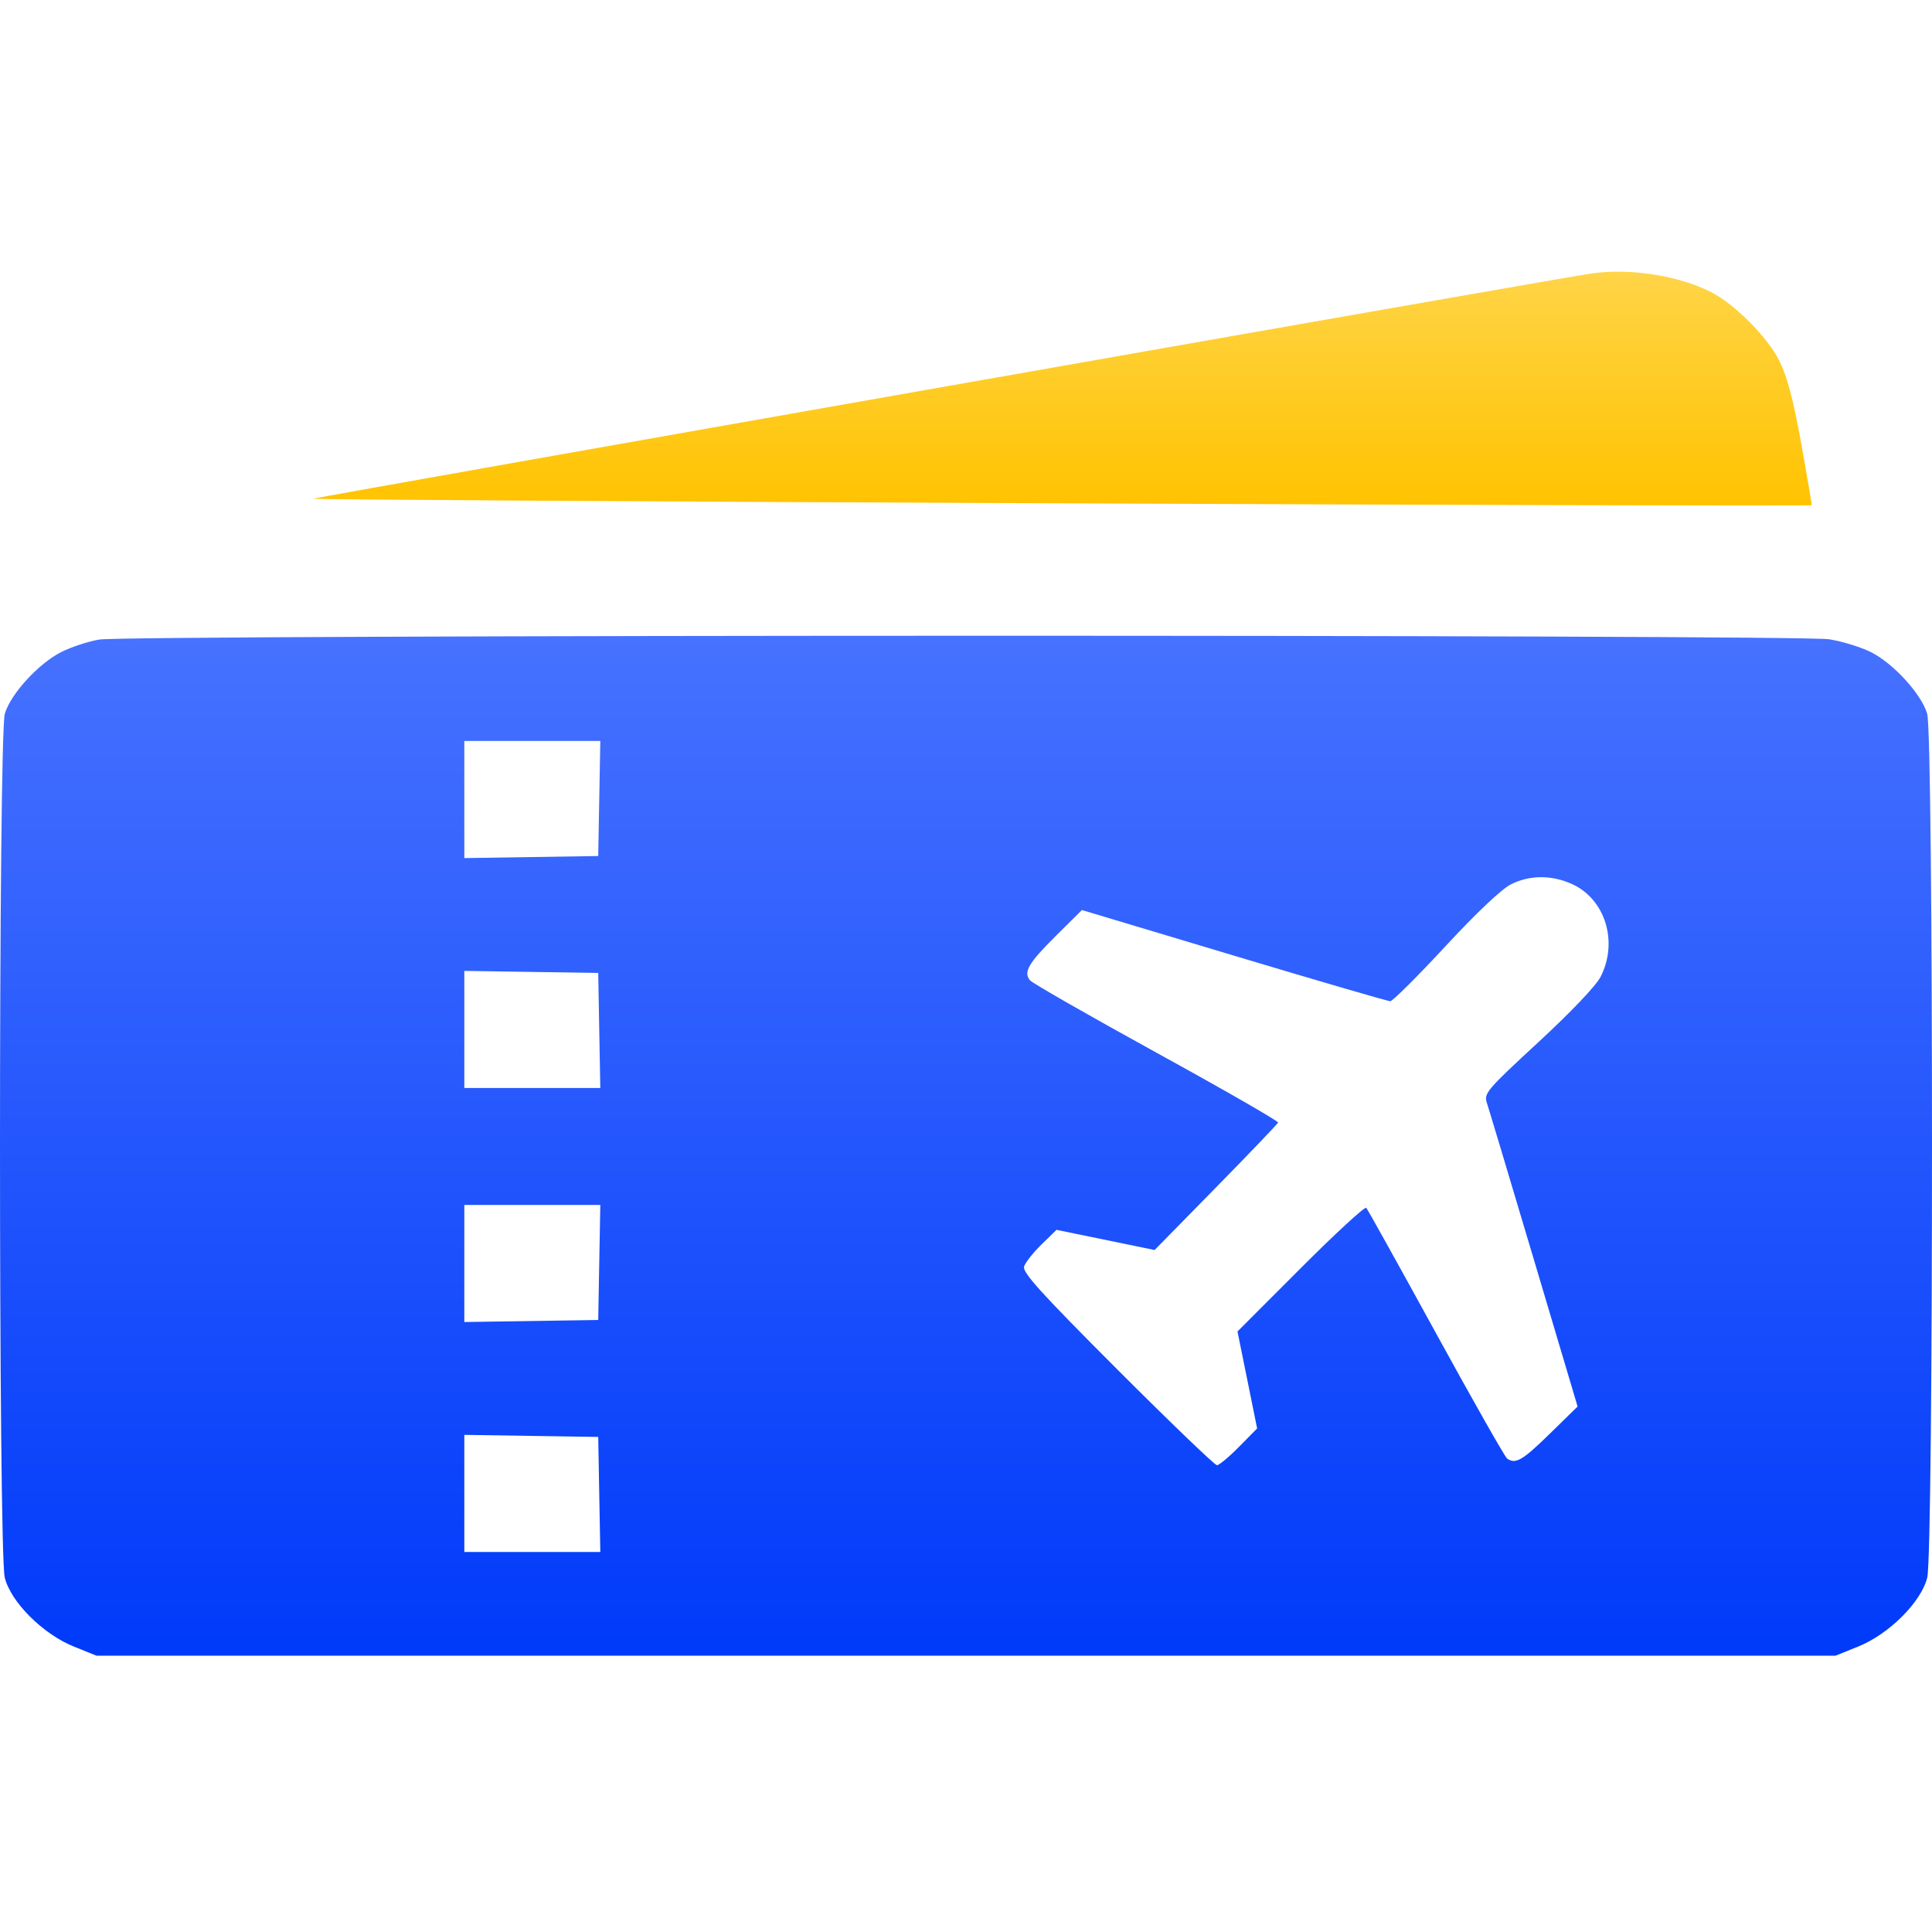
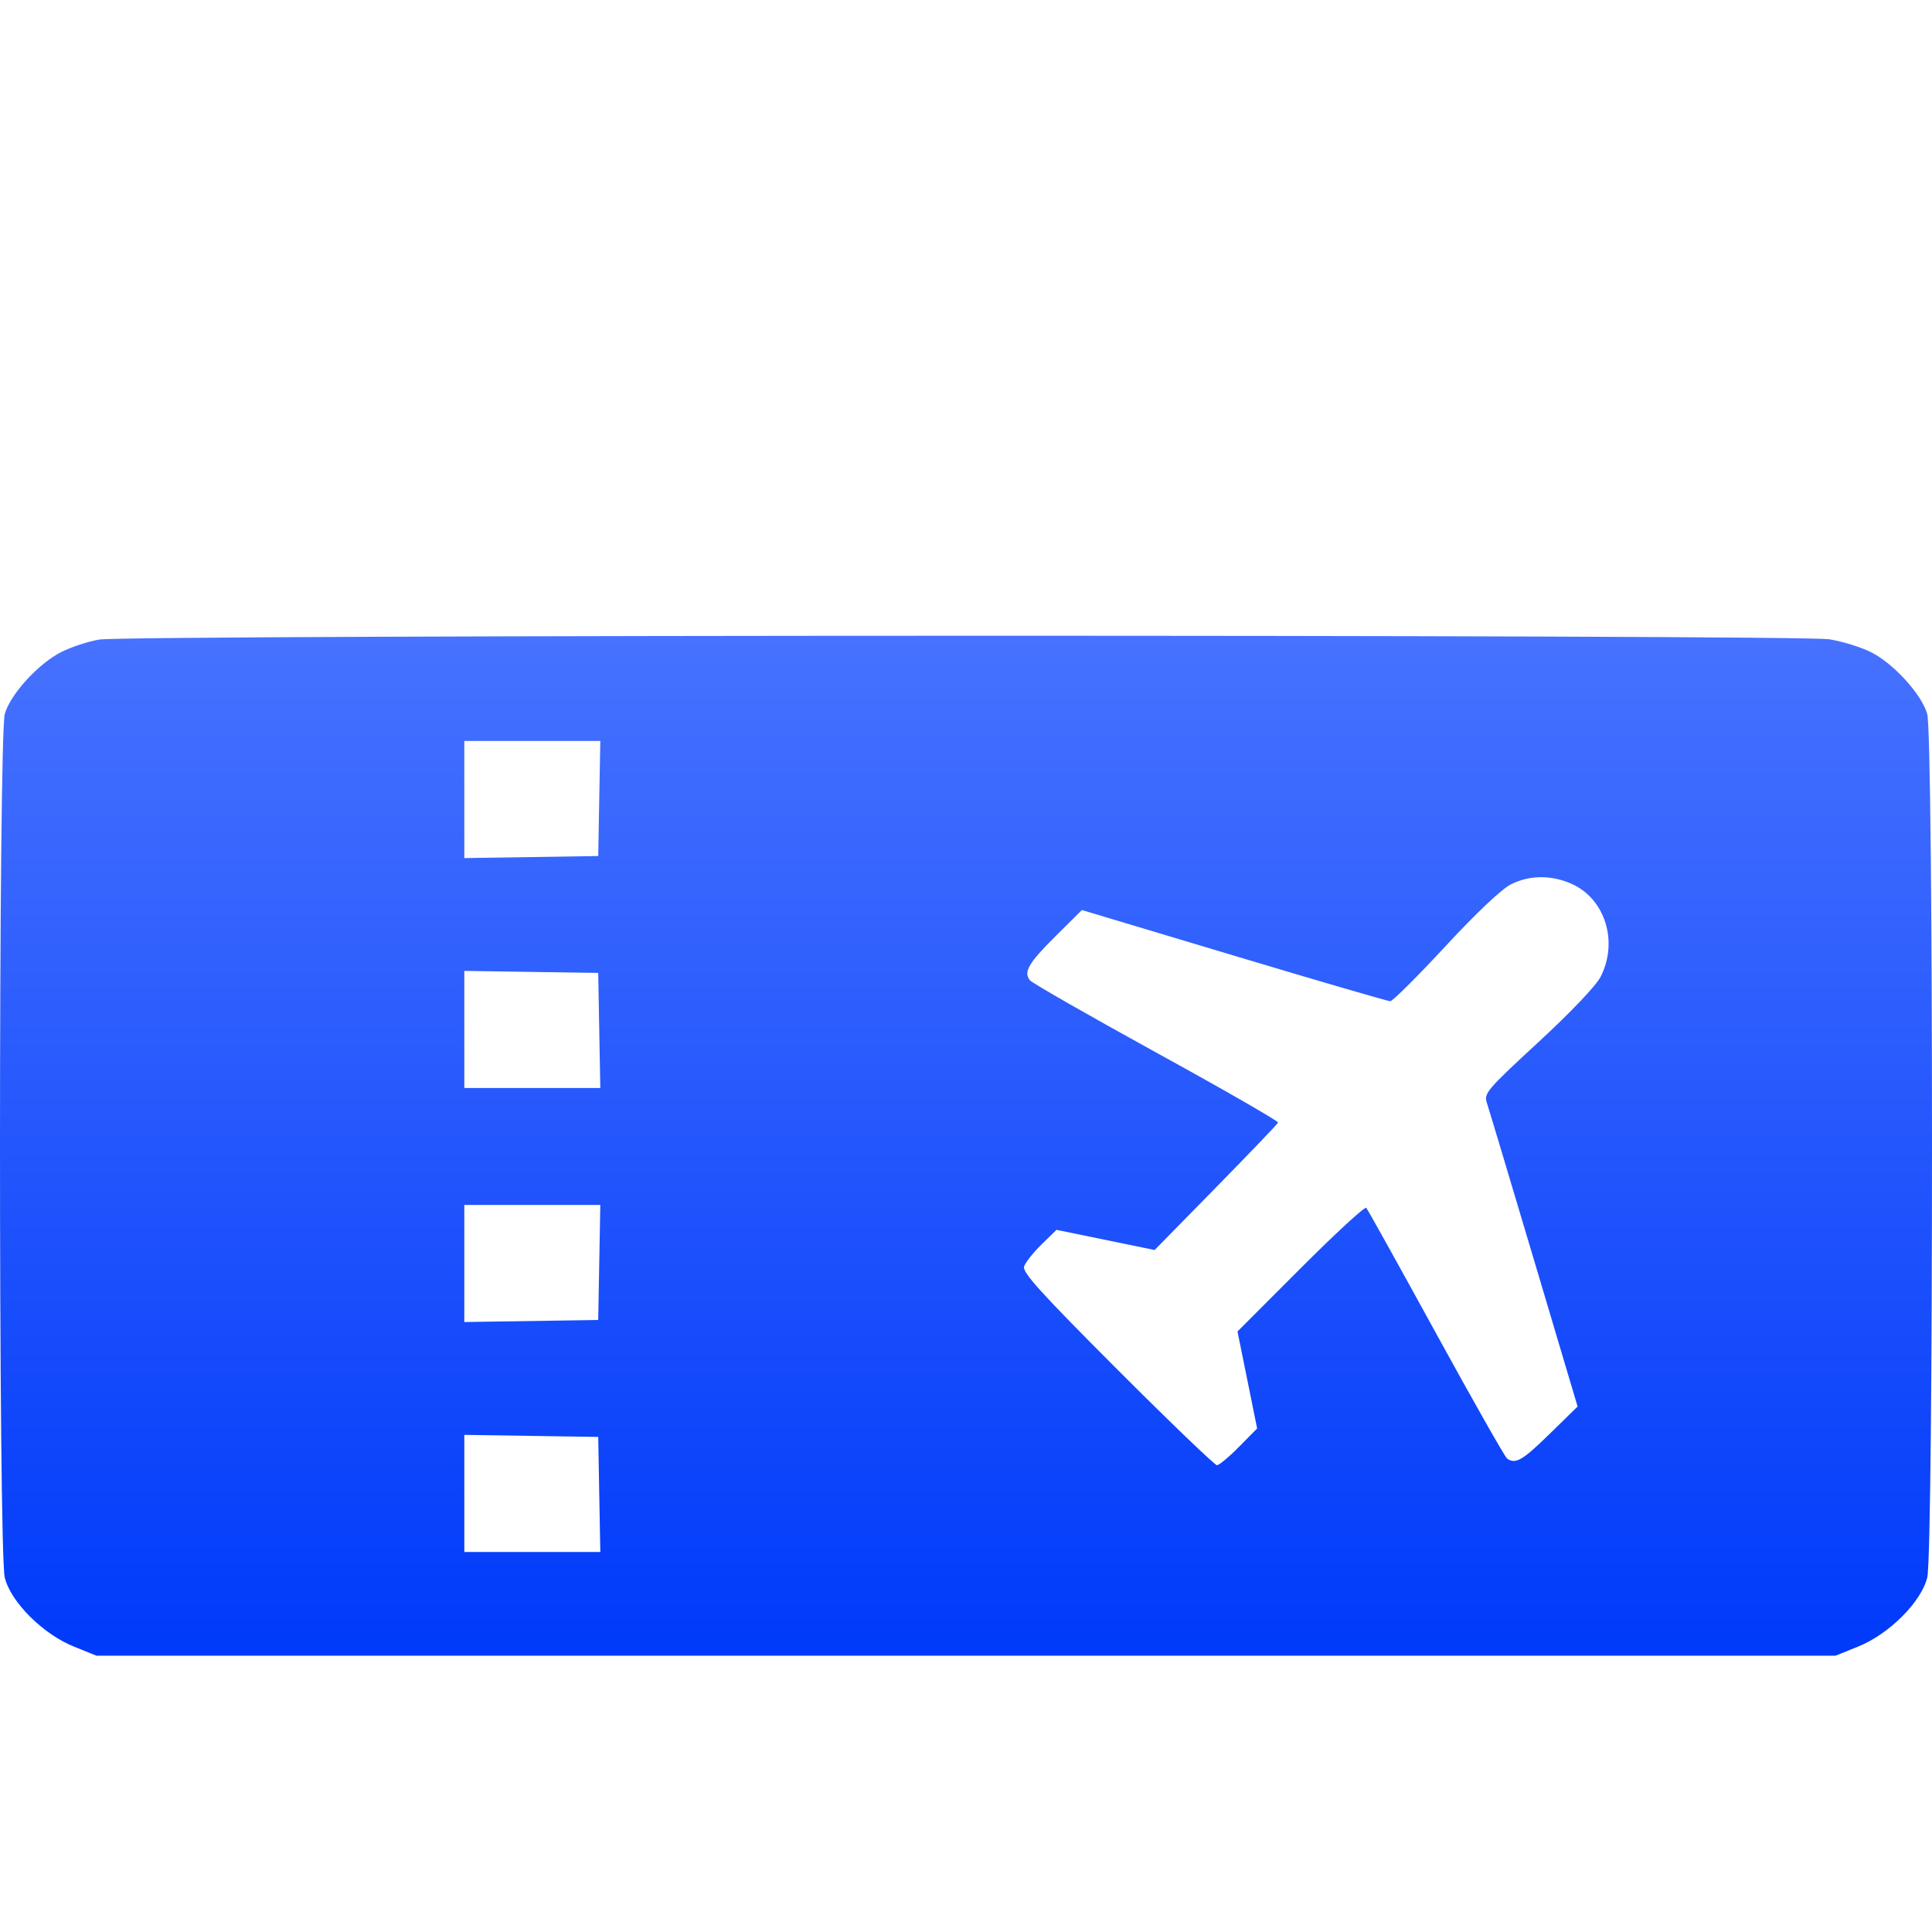
<svg xmlns="http://www.w3.org/2000/svg" width="64" height="64" viewBox="0 0 64 64" fill="none">
  <path fill-rule="evenodd" clip-rule="evenodd" d="M3.288 21.186C2.926 21.246 2.357 21.433 2.025 21.602C1.273 21.983 0.356 22.985 0.16 23.641C-0.052 24.349 -0.054 51.417 0.158 52.262C0.362 53.075 1.424 54.133 2.449 54.546L3.198 54.847H32H60.803L61.551 54.546C62.576 54.133 63.638 53.075 63.842 52.262C64.054 51.417 64.052 24.349 63.84 23.641C63.645 22.989 62.728 21.983 61.986 21.607C61.66 21.442 61.035 21.248 60.598 21.177C59.605 21.016 4.258 21.024 3.288 21.186ZM19.851 26.451L19.817 28.357L17.599 28.391L15.381 28.425V26.485V24.546H17.633H19.886L19.851 26.451ZM52.078 29.287C53.177 29.785 53.613 31.202 53.023 32.356C52.872 32.653 52.033 33.534 50.956 34.528C49.262 36.091 49.151 36.222 49.252 36.527C49.312 36.707 50.014 39.045 50.811 41.724L52.26 46.593L51.33 47.503C50.432 48.381 50.205 48.513 49.925 48.316C49.853 48.266 48.793 46.397 47.569 44.164C46.344 41.93 45.305 40.061 45.259 40.011C45.213 39.961 44.234 40.862 43.084 42.014L40.993 44.107L41.319 45.713L41.644 47.319L41.044 47.928C40.714 48.263 40.385 48.537 40.313 48.537C40.242 48.537 38.757 47.111 37.015 45.367C34.492 42.843 33.863 42.148 33.924 41.956C33.966 41.823 34.225 41.495 34.499 41.227L34.998 40.74L36.623 41.074L38.248 41.408L40.279 39.338C41.395 38.2 42.322 37.231 42.339 37.186C42.355 37.141 40.545 36.1 38.315 34.875C36.086 33.649 34.198 32.569 34.12 32.475C33.894 32.203 34.067 31.905 34.981 30.998L35.84 30.146L40.876 31.657C43.646 32.488 45.976 33.167 46.054 33.167C46.131 33.167 46.951 32.351 47.876 31.353C48.906 30.241 49.75 29.443 50.056 29.292C50.682 28.982 51.402 28.98 52.078 29.287ZM19.851 34.136L19.886 36.041H17.633H15.381V34.102V32.162L17.599 32.196L19.817 32.23L19.851 34.136ZM19.851 41.821L19.817 43.726L17.599 43.76L15.381 43.794V41.855V39.915H17.633H19.886L19.851 41.821ZM19.851 49.505L19.886 51.411H17.633H15.381V49.471V47.532L17.599 47.566L19.817 47.6L19.851 49.505Z" fill="url(#paint0_linear_19_1235)" />
-   <path fill-rule="evenodd" clip-rule="evenodd" d="M52.744 9.055C51.84 9.178 10.918 16.389 10.383 16.519C10.134 16.58 58.931 16.792 60.013 16.735C60.025 16.734 59.87 15.817 59.668 14.697C59.402 13.223 59.2 12.461 58.936 11.938C58.544 11.162 57.463 10.075 56.691 9.681C55.613 9.132 54.028 8.88 52.744 9.055Z" fill="url(#paint1_linear_19_1235)" />
  <defs>
    <linearGradient id="paint0_linear_19_1235" x1="32" y1="21.061" x2="32" y2="54.847" gradientUnits="userSpaceOnUse">
      <stop stop-color="#4772FF" />
      <stop offset="1" stop-color="#003AFA" />
    </linearGradient>
    <linearGradient id="paint1_linear_19_1235" x1="35.198" y1="9" x2="35.198" y2="16.744" gradientUnits="userSpaceOnUse">
      <stop stop-color="#FFD447" />
      <stop offset="1" stop-color="#FFC300" />
    </linearGradient>
  </defs>
</svg>